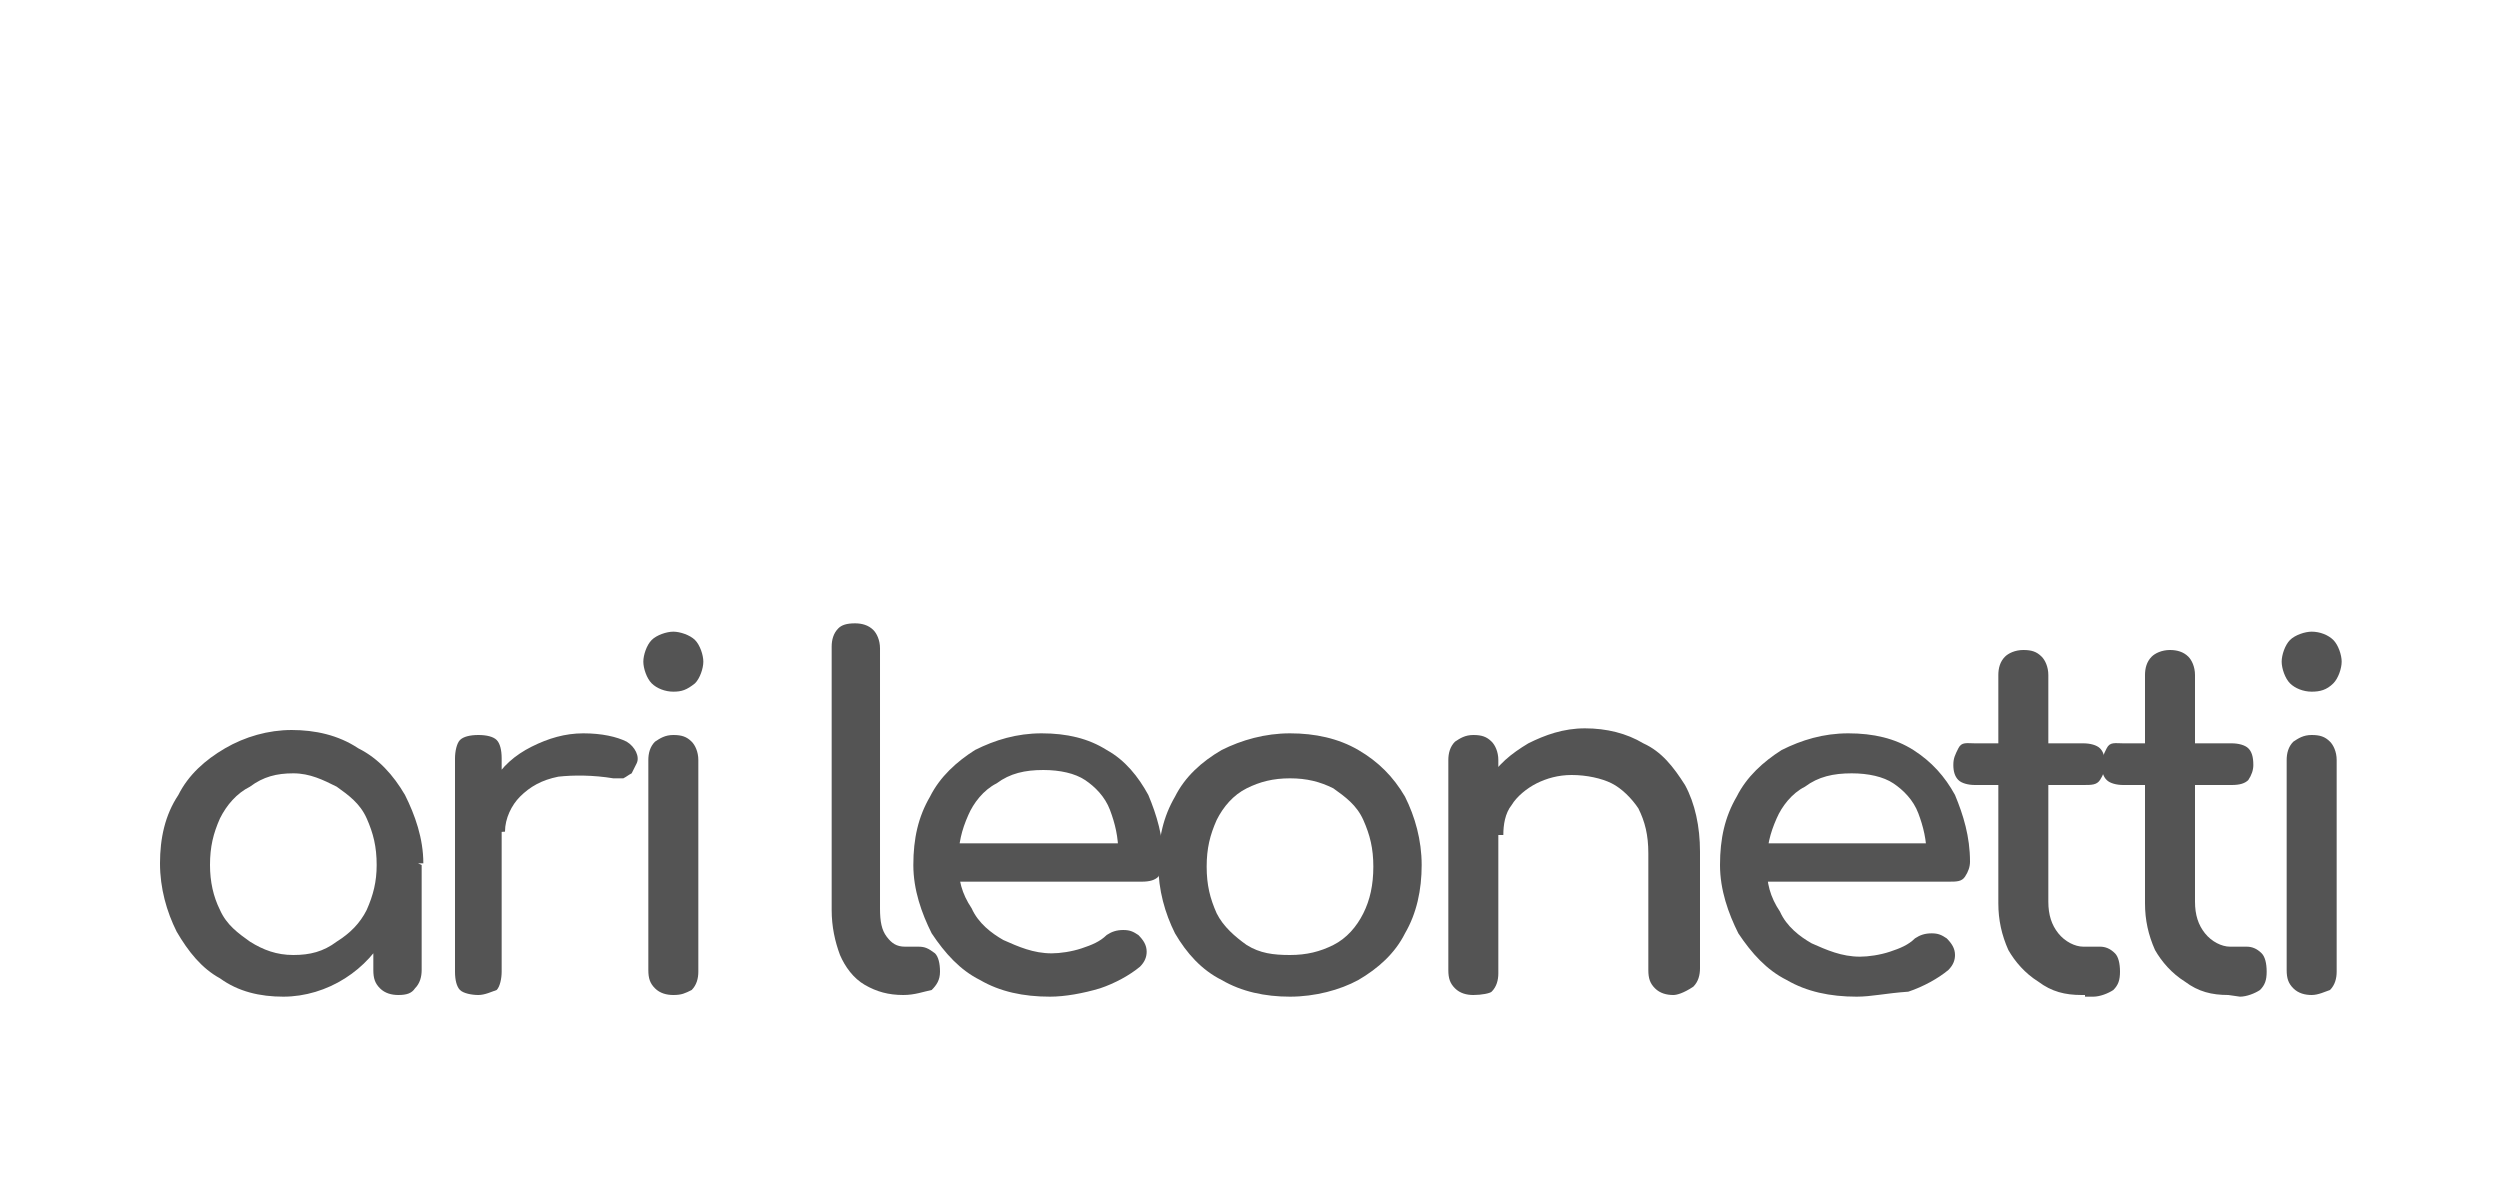
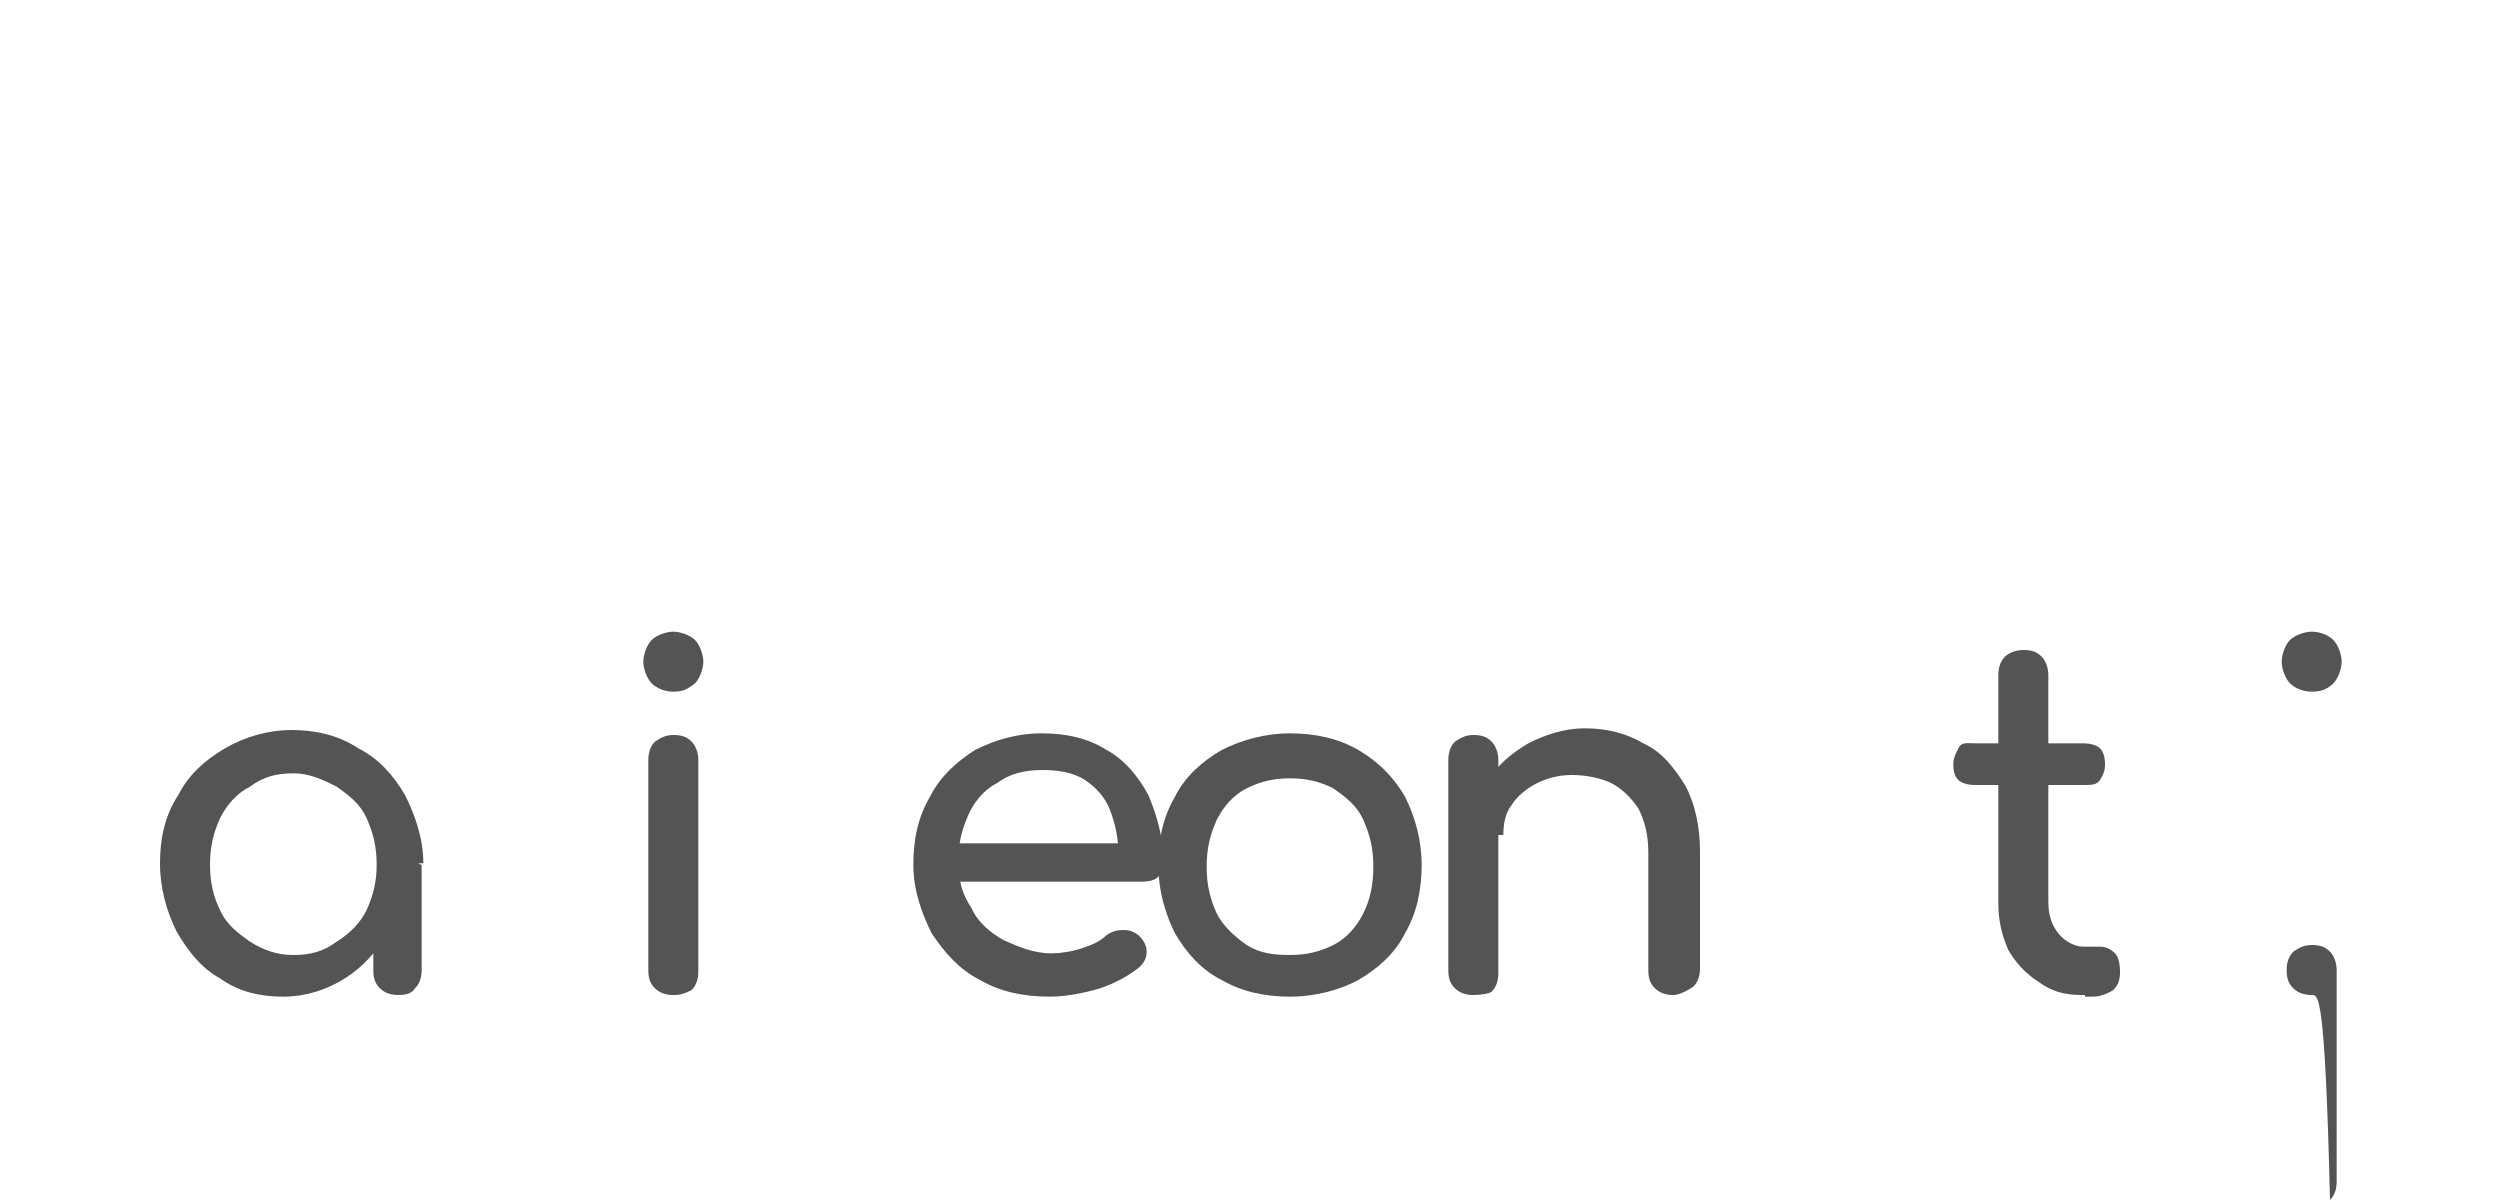
<svg xmlns="http://www.w3.org/2000/svg" version="1.1" id="Capa_1" x="0px" y="0px" viewBox="0 0 150 72" style="enable-background:new 0 0 150 72;" xml:space="preserve">
  <style type="text/css">
	.st0{fill:#545454;}
</style>
  <g>
    <path class="st0" d="M17,59.8c-1.4,0-2.7-0.3-3.8-1.1c-1.1-0.6-1.9-1.6-2.6-2.8c-0.6-1.2-1-2.6-1-4.1s0.3-2.9,1.1-4.1   c0.6-1.2,1.6-2.1,2.8-2.8s2.6-1.1,4-1.1s2.8,0.3,4,1.1c1.2,0.6,2.1,1.6,2.8,2.8c0.6,1.2,1.1,2.6,1.1,4.1h-1.1c0,1.5-0.3,2.9-1,4.1   s-1.5,2.1-2.6,2.8C19.6,59.4,18.3,59.8,17,59.8z M17.6,57.3c1,0,1.8-0.2,2.6-0.8c0.8-0.5,1.4-1.1,1.8-1.9c0.4-0.9,0.6-1.7,0.6-2.7   c0-1.1-0.2-1.9-0.6-2.8s-1.1-1.4-1.8-1.9c-0.8-0.4-1.6-0.8-2.6-0.8s-1.8,0.2-2.6,0.8c-0.8,0.4-1.4,1.1-1.8,1.9   c-0.4,0.9-0.6,1.7-0.6,2.8c0,1,0.2,1.9,0.6,2.7c0.4,0.9,1.1,1.4,1.8,1.9C15.8,57,16.6,57.3,17.6,57.3z M23.9,59.7   c-0.4,0-0.8-0.1-1.1-0.4c-0.3-0.3-0.4-0.6-0.4-1.1v-4.4l0.5-3l2.4,1.1v6.3c0,0.4-0.1,0.8-0.4,1.1C24.7,59.6,24.4,59.7,23.9,59.7z" />
-     <path class="st0" d="M28.7,59.7c-0.4,0-0.9-0.1-1.1-0.3s-0.3-0.6-0.3-1.1V45.5c0-0.4,0.1-0.9,0.3-1.1c0.2-0.2,0.6-0.3,1.1-0.3   s0.9,0.1,1.1,0.3s0.3,0.6,0.3,1.1v12.8c0,0.4-0.1,0.9-0.3,1.1C29.5,59.5,29.1,59.7,28.7,59.7z M28.7,50c0-1.2,0.3-2.1,0.9-3.1   c0.5-0.9,1.3-1.6,2.3-2.1c1-0.5,2-0.8,3.1-0.8s2,0.2,2.6,0.5c0.5,0.3,0.8,0.9,0.6,1.3c-0.1,0.2-0.2,0.4-0.3,0.6   c-0.2,0.1-0.3,0.2-0.5,0.3c-0.2,0-0.4,0-0.6,0c-1.2-0.2-2.4-0.2-3.3-0.1c-1,0.2-1.7,0.6-2.3,1.2c-0.5,0.5-0.9,1.3-0.9,2.1L28.7,50   C28.7,49.9,28.7,50,28.7,50z" />
    <path class="st0" d="M40.4,41.5c-0.5,0-1-0.2-1.3-0.5s-0.5-0.9-0.5-1.3c0-0.4,0.2-1,0.5-1.3s0.9-0.5,1.3-0.5c0.4,0,1,0.2,1.3,0.5   s0.5,0.9,0.5,1.3c0,0.4-0.2,1-0.5,1.3C41.2,41.4,40.9,41.5,40.4,41.5z M40.4,59.7c-0.4,0-0.8-0.1-1.1-0.4s-0.4-0.6-0.4-1.1V45.6   c0-0.4,0.1-0.8,0.4-1.1c0.3-0.2,0.6-0.4,1.1-0.4s0.8,0.1,1.1,0.4c0.2,0.2,0.4,0.6,0.4,1.1v12.7c0,0.4-0.1,0.8-0.4,1.1   C41.1,59.6,40.9,59.7,40.4,59.7z" />
-     <path class="st0" d="M54.2,59.7c-0.9,0-1.6-0.2-2.3-0.6s-1.2-1.1-1.5-1.8c-0.3-0.8-0.5-1.7-0.5-2.7V38.8c0-0.4,0.1-0.8,0.4-1.1   c0.2-0.2,0.5-0.3,1-0.3c0.4,0,0.8,0.1,1.1,0.4c0.2,0.2,0.4,0.6,0.4,1.1v15.6c0,0.8,0.1,1.3,0.4,1.7c0.3,0.4,0.6,0.6,1.1,0.6h0.8   c0.4,0,0.6,0.1,1,0.4c0.2,0.2,0.3,0.6,0.3,1.1s-0.2,0.8-0.5,1.1C55.4,59.5,54.9,59.7,54.2,59.7L54.2,59.7z" />
    <path class="st0" d="M63,59.8c-1.6,0-3-0.3-4.2-1c-1.2-0.6-2.1-1.6-2.9-2.8c-0.6-1.2-1.1-2.6-1.1-4.1c0-1.6,0.3-2.9,1-4.1   c0.6-1.2,1.6-2.1,2.7-2.8c1.2-0.6,2.5-1,4-1s2.8,0.3,3.9,1c1.1,0.6,1.9,1.6,2.5,2.7c0.5,1.2,0.9,2.5,0.9,4c0,0.3-0.1,0.6-0.3,0.9   c-0.2,0.2-0.5,0.3-1,0.3H56.9v-2.3h11.4l-1.2,0.6c0-1-0.2-1.8-0.5-2.6s-0.9-1.4-1.5-1.8s-1.5-0.6-2.5-0.6c-1.1,0-2,0.2-2.8,0.8   c-0.8,0.4-1.4,1.2-1.7,1.9c-0.4,0.9-0.6,1.7-0.6,2.8s0.2,1.9,0.8,2.8c0.4,0.9,1.2,1.5,1.9,1.9c0.9,0.4,1.8,0.8,2.9,0.8   c0.5,0,1.2-0.1,1.8-0.3s1.1-0.4,1.5-0.8c0.3-0.2,0.6-0.3,1-0.3s0.6,0.1,0.9,0.3c0.3,0.3,0.5,0.6,0.5,1c0,0.3-0.1,0.6-0.4,0.9   c-0.6,0.5-1.5,1-2.4,1.3C65,59.6,63.9,59.8,63,59.8z" />
    <path class="st0" d="M77.4,59.8c-1.5,0-2.9-0.3-4.1-1c-1.2-0.6-2.1-1.6-2.8-2.8c-0.6-1.2-1-2.6-1-4.1c0-1.6,0.3-2.9,1-4.1   c0.6-1.2,1.6-2.1,2.8-2.8c1.2-0.6,2.6-1,4.1-1s2.9,0.3,4.1,1s2.1,1.6,2.8,2.8c0.6,1.2,1,2.6,1,4.1s-0.3,2.9-1,4.1   c-0.6,1.2-1.6,2.1-2.8,2.8C80.4,59.4,78.9,59.8,77.4,59.8z M77.4,57.3c1,0,1.8-0.2,2.6-0.6c0.8-0.4,1.4-1.1,1.8-1.9   s0.6-1.7,0.6-2.8s-0.2-1.9-0.6-2.8c-0.4-0.9-1.1-1.4-1.8-1.9c-0.8-0.4-1.6-0.6-2.6-0.6s-1.8,0.2-2.6,0.6c-0.8,0.4-1.4,1.1-1.8,1.9   c-0.4,0.9-0.6,1.7-0.6,2.8s0.2,1.9,0.6,2.8c0.4,0.8,1.1,1.4,1.8,1.9C75.6,57.2,76.4,57.3,77.4,57.3z" />
    <path class="st0" d="M88.4,59.7c-0.4,0-0.8-0.1-1.1-0.4c-0.3-0.3-0.4-0.6-0.4-1.1V45.6c0-0.4,0.1-0.8,0.4-1.1   c0.3-0.2,0.6-0.4,1.1-0.4s0.8,0.1,1.1,0.4c0.2,0.2,0.4,0.6,0.4,1.1v12.8c0,0.4-0.1,0.8-0.4,1.1C89.4,59.6,88.9,59.7,88.4,59.7z    M100.4,59.7c-0.4,0-0.8-0.1-1.1-0.4c-0.3-0.3-0.4-0.6-0.4-1.1v-7c0-1.1-0.2-1.9-0.6-2.7c-0.4-0.6-1-1.2-1.6-1.5s-1.5-0.5-2.4-0.5   c-0.8,0-1.5,0.2-2.1,0.5s-1.2,0.8-1.5,1.3c-0.4,0.5-0.5,1.2-0.5,1.8h-1.8c0-1.2,0.3-2.3,0.9-3.2c0.5-1,1.4-1.7,2.4-2.3   c1-0.5,2.1-0.9,3.4-0.9s2.5,0.3,3.5,0.9c1.1,0.5,1.8,1.4,2.5,2.5c0.6,1.1,0.9,2.5,0.9,4v7c0,0.4-0.1,0.8-0.4,1.1   C101,59.6,100.6,59.7,100.4,59.7z" />
-     <path class="st0" d="M111.4,59.8c-1.6,0-3-0.3-4.2-1c-1.2-0.6-2.1-1.6-2.9-2.8c-0.6-1.2-1.1-2.6-1.1-4.1c0-1.6,0.3-2.9,1-4.1   c0.6-1.2,1.6-2.1,2.7-2.8c1.2-0.6,2.5-1,4-1s2.8,0.3,3.9,1s1.9,1.6,2.5,2.7c0.5,1.2,0.9,2.5,0.9,4c0,0.3-0.1,0.6-0.3,0.9   s-0.5,0.3-1,0.3h-11.5v-2.3h11.4l-1.2,0.8c0-1-0.2-1.8-0.5-2.6s-0.9-1.4-1.5-1.8c-0.6-0.4-1.5-0.6-2.5-0.6c-1.1,0-2,0.2-2.8,0.8   c-0.8,0.4-1.4,1.2-1.7,1.9c-0.4,0.9-0.6,1.7-0.6,2.8s0.2,1.9,0.8,2.8c0.4,0.9,1.2,1.5,1.9,1.9c0.9,0.4,1.8,0.8,2.9,0.8   c0.5,0,1.2-0.1,1.8-0.3c0.6-0.2,1.1-0.4,1.5-0.8c0.3-0.2,0.6-0.3,1-0.3s0.6,0.1,0.9,0.3c0.3,0.3,0.5,0.6,0.5,1   c0,0.3-0.1,0.6-0.4,0.9c-0.6,0.5-1.5,1-2.4,1.3C113.1,59.6,112.3,59.8,111.4,59.8z" />
    <path class="st0" d="M118.5,47.1c-0.4,0-0.8-0.1-1-0.3s-0.3-0.5-0.3-0.9s0.1-0.6,0.3-1s0.5-0.3,1-0.3h6.5c0.4,0,0.8,0.1,1,0.3   s0.3,0.5,0.3,1c0,0.3-0.1,0.6-0.3,0.9c-0.2,0.3-0.5,0.3-1,0.3H118.5z M124.9,59.7c-1,0-1.8-0.2-2.6-0.8c-0.8-0.5-1.4-1.2-1.8-1.9   c-0.4-0.9-0.6-1.8-0.6-2.8V40.5c0-0.4,0.1-0.8,0.4-1.1c0.2-0.2,0.6-0.4,1.1-0.4s0.8,0.1,1.1,0.4c0.2,0.2,0.4,0.6,0.4,1.1v13.6   c0,0.8,0.2,1.4,0.6,1.9s1,0.8,1.5,0.8h1c0.3,0,0.6,0.1,0.9,0.4c0.2,0.2,0.3,0.6,0.3,1.1s-0.1,0.8-0.4,1.1c-0.3,0.2-0.8,0.4-1.2,0.4   h-0.5v-0.1C125.1,59.7,124.9,59.7,124.9,59.7z" />
-     <path class="st0" d="M127.4,47.1c-0.4,0-0.8-0.1-1-0.3s-0.3-0.5-0.3-0.9s0.1-0.6,0.3-1s0.5-0.3,1-0.3h6.5c0.4,0,0.8,0.1,1,0.3   s0.3,0.5,0.3,1c0,0.3-0.1,0.6-0.3,0.9c-0.2,0.2-0.5,0.3-1,0.3H127.4z M133.7,59.7c-1,0-1.8-0.2-2.6-0.8c-0.8-0.5-1.4-1.2-1.8-1.9   c-0.4-0.9-0.6-1.8-0.6-2.8V40.5c0-0.4,0.1-0.8,0.4-1.1c0.2-0.2,0.6-0.4,1.1-0.4c0.4,0,0.8,0.1,1.1,0.4c0.2,0.2,0.4,0.6,0.4,1.1   v13.6c0,0.8,0.2,1.4,0.6,1.9c0.4,0.5,1,0.8,1.5,0.8h1c0.3,0,0.6,0.1,0.9,0.4c0.2,0.2,0.3,0.6,0.3,1.1s-0.1,0.8-0.4,1.1   c-0.3,0.2-0.8,0.4-1.2,0.4L133.7,59.7L133.7,59.7L133.7,59.7z" />
-     <path class="st0" d="M138.7,41.5c-0.5,0-1-0.2-1.3-0.5s-0.5-0.9-0.5-1.3c0-0.4,0.2-1,0.5-1.3s0.9-0.5,1.3-0.5c0.5,0,1,0.2,1.3,0.5   s0.5,0.9,0.5,1.3c0,0.4-0.2,1-0.5,1.3C139.6,41.4,139.2,41.5,138.7,41.5z M138.7,59.7c-0.4,0-0.8-0.1-1.1-0.4   c-0.3-0.3-0.4-0.6-0.4-1.1V45.6c0-0.4,0.1-0.8,0.4-1.1c0.3-0.2,0.6-0.4,1.1-0.4s0.8,0.1,1.1,0.4c0.2,0.2,0.4,0.6,0.4,1.1v12.7   c0,0.4-0.1,0.8-0.4,1.1C139.5,59.5,139.1,59.7,138.7,59.7z" />
+     <path class="st0" d="M138.7,41.5c-0.5,0-1-0.2-1.3-0.5s-0.5-0.9-0.5-1.3c0-0.4,0.2-1,0.5-1.3s0.9-0.5,1.3-0.5c0.5,0,1,0.2,1.3,0.5   s0.5,0.9,0.5,1.3c0,0.4-0.2,1-0.5,1.3C139.6,41.4,139.2,41.5,138.7,41.5z M138.7,59.7c-0.4,0-0.8-0.1-1.1-0.4   c-0.3-0.3-0.4-0.6-0.4-1.1c0-0.4,0.1-0.8,0.4-1.1c0.3-0.2,0.6-0.4,1.1-0.4s0.8,0.1,1.1,0.4c0.2,0.2,0.4,0.6,0.4,1.1v12.7   c0,0.4-0.1,0.8-0.4,1.1C139.5,59.5,139.1,59.7,138.7,59.7z" />
  </g>
</svg>